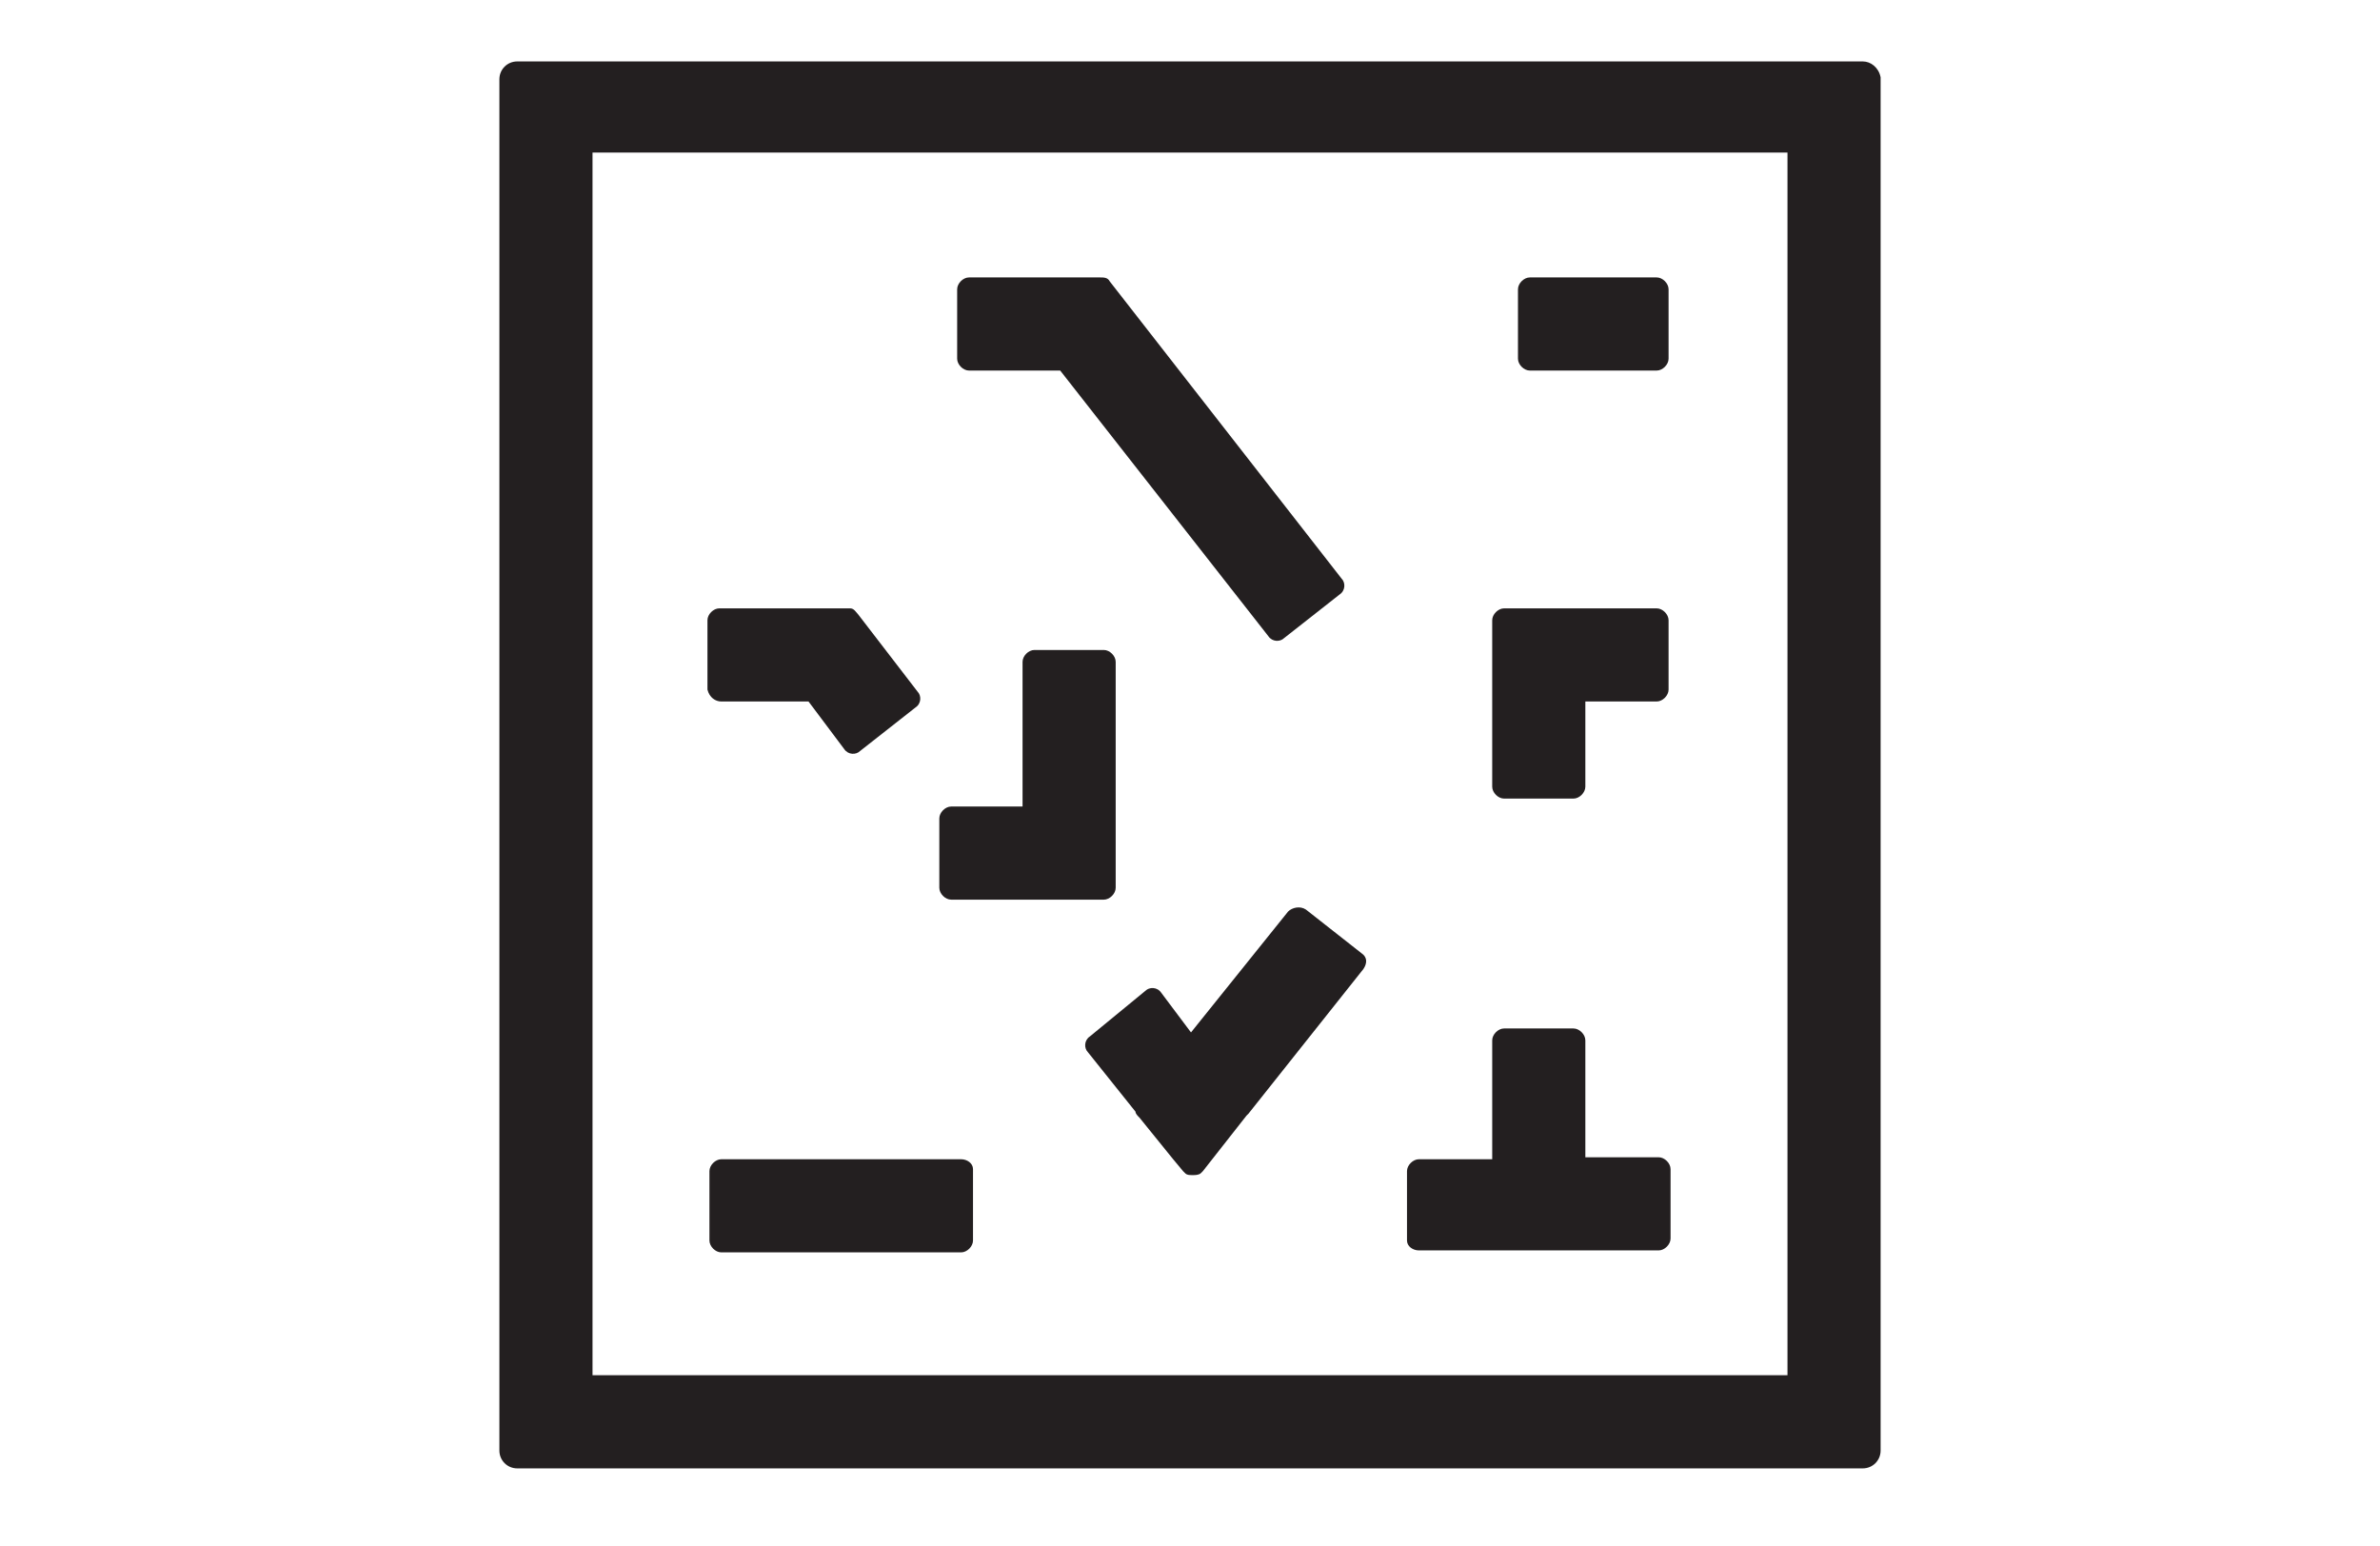
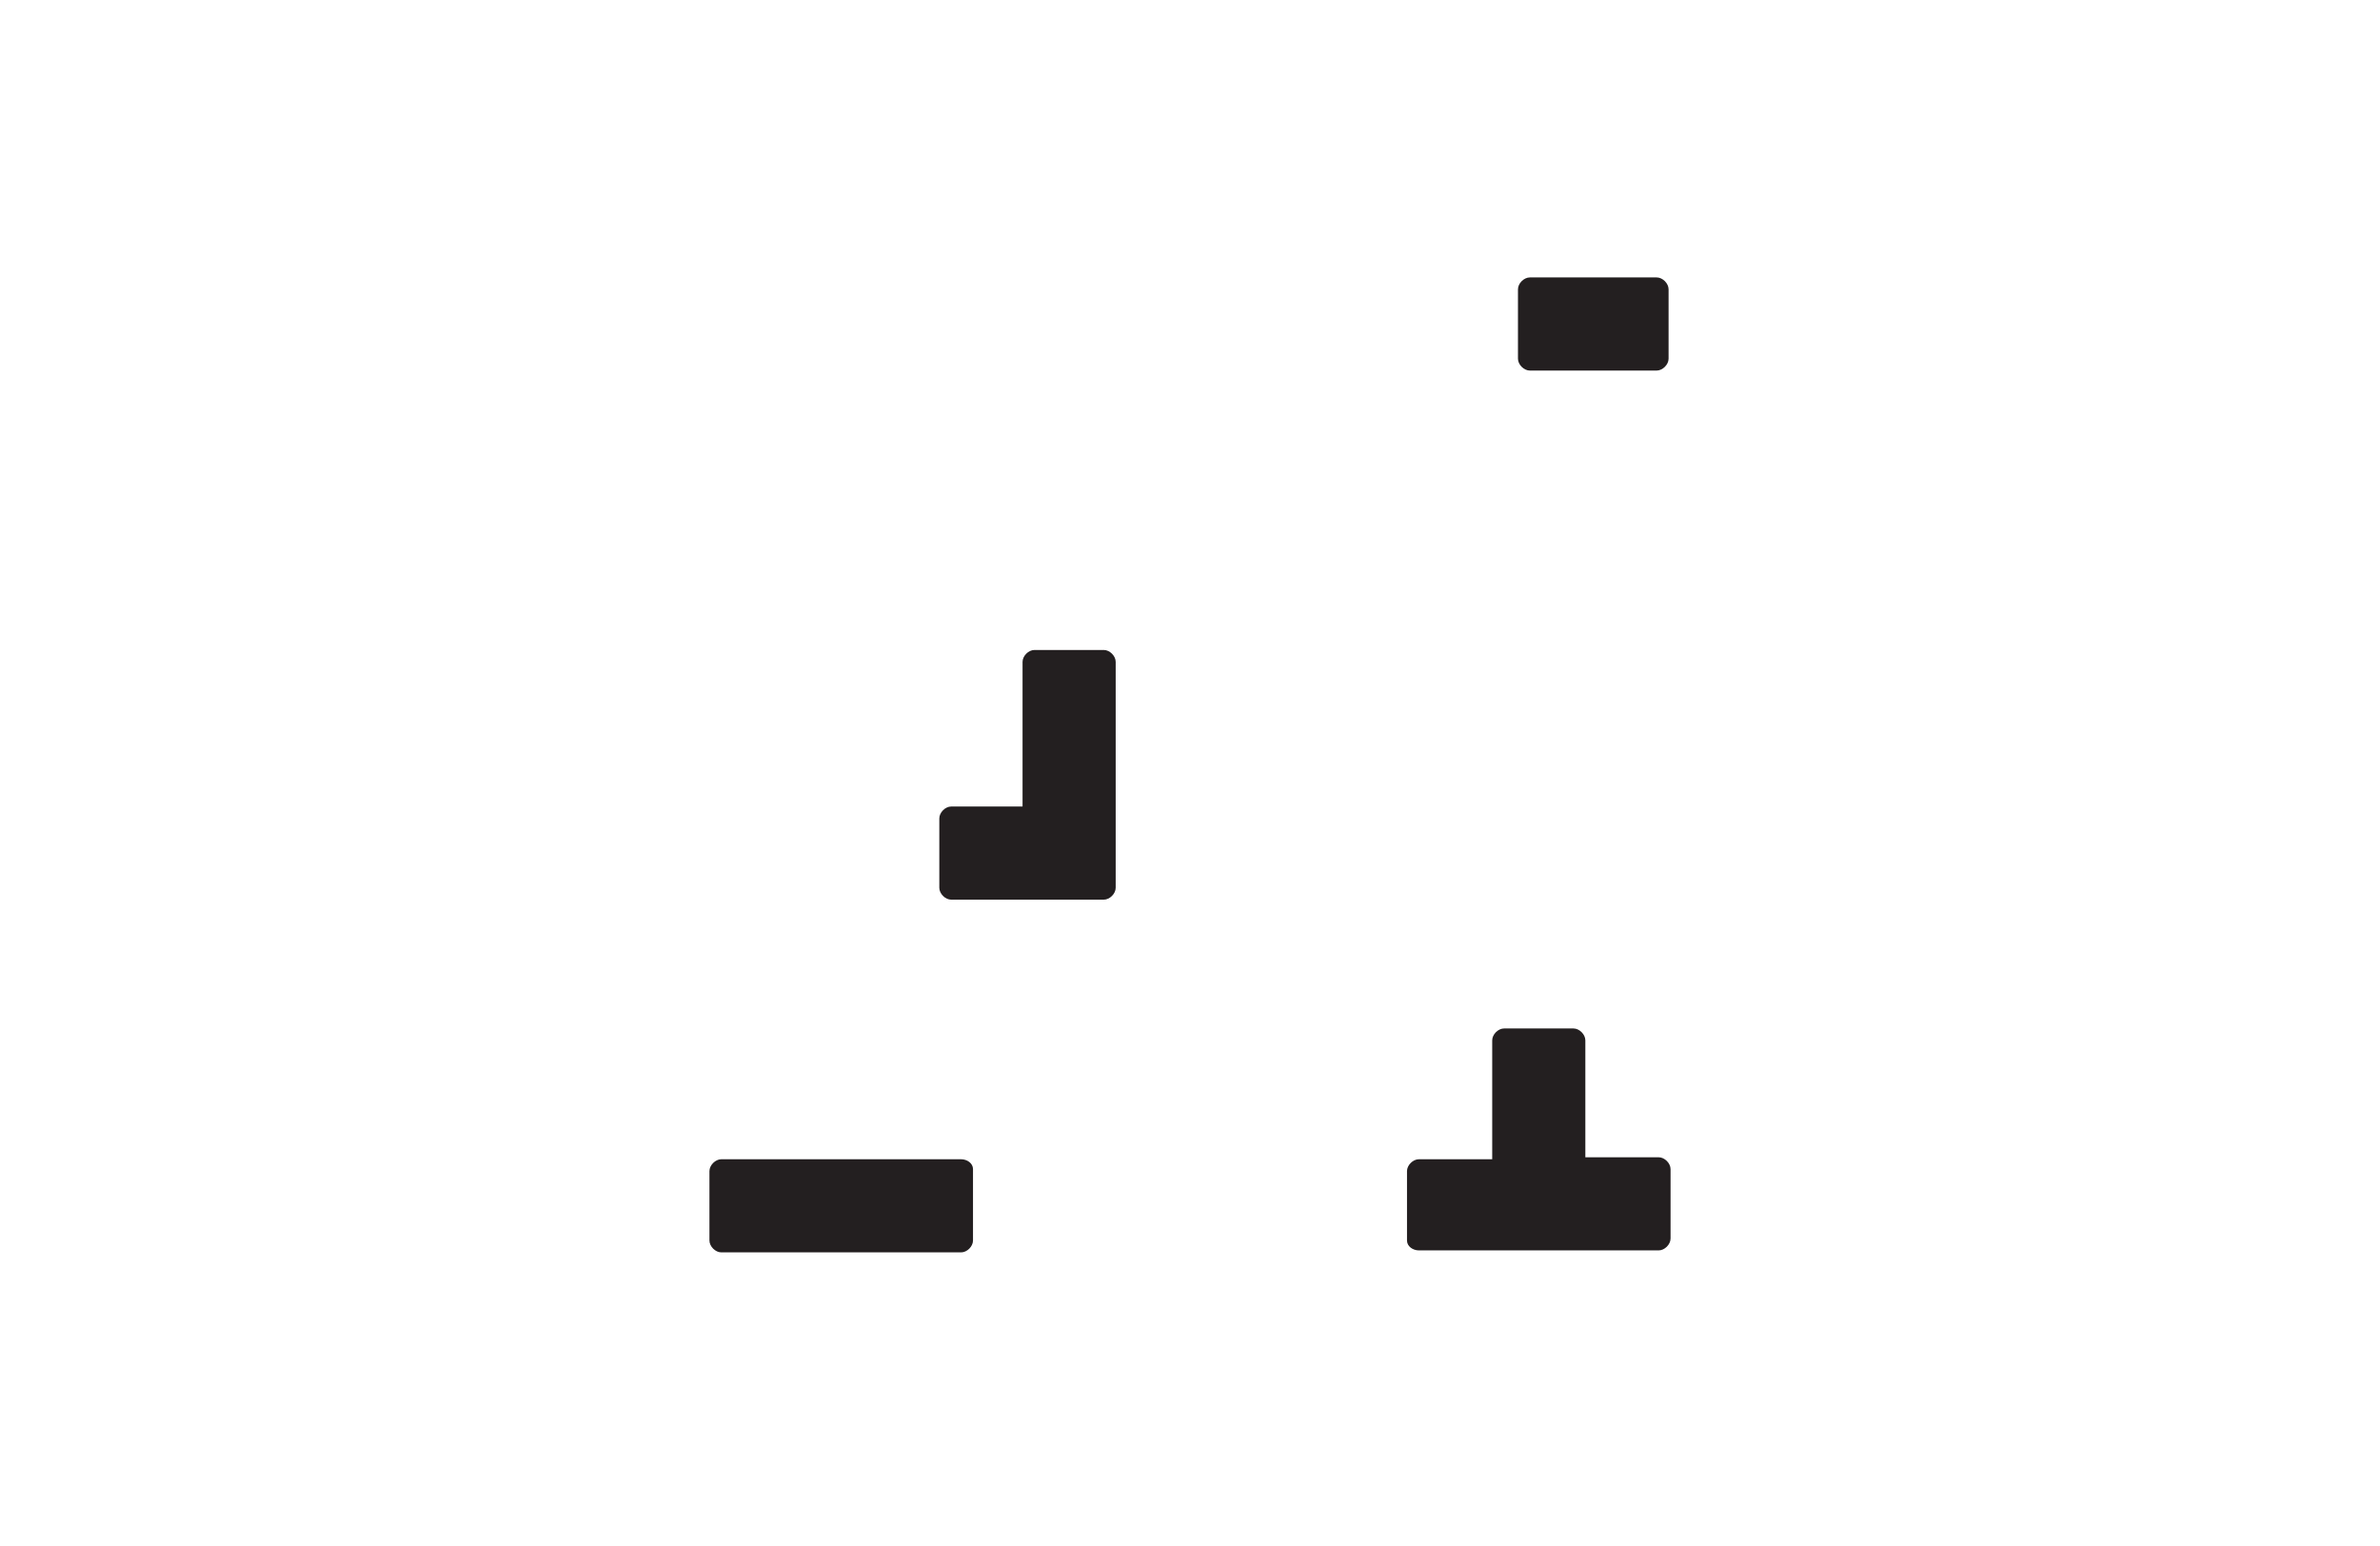
<svg xmlns="http://www.w3.org/2000/svg" version="1.1" id="Layer_1" x="0px" y="0px" viewBox="0 0 120.1 78" style="enable-background:new 0 0 120.1 78;" xml:space="preserve">
  <style type="text/css">
	.st0{fill:#231F20;}
</style>
  <g>
    <path class="st0" d="M77.2,18.7h6.4c0.3,0,0.6-0.3,0.6-0.6v-3.5c0-0.3-0.3-0.6-0.6-0.6h-6.4c-0.3,0-0.6,0.3-0.6,0.6v3.5   C76.6,18.4,76.9,18.7,77.2,18.7z" />
-     <path class="st0" d="M75.9,40.3h3.5c0.3,0,0.6-0.3,0.6-0.6v-4.3h3.6c0.3,0,0.6-0.3,0.6-0.6v-3.5c0-0.3-0.3-0.6-0.6-0.6h-6.4   c-0.1,0-0.1,0-0.2,0h-1.1c-0.3,0-0.6,0.3-0.6,0.6v8.4C75.3,40,75.6,40.3,75.9,40.3z" />
    <path class="st0" d="M48,45.4h6.4c0.1,0,0.1,0,0.2,0h1.1c0.3,0,0.6-0.3,0.6-0.6l0-11.4c0-0.3-0.3-0.6-0.6-0.6h-3.5   c-0.3,0-0.6,0.3-0.6,0.6v7.3H48c-0.3,0-0.6,0.3-0.6,0.6v3.5C47.4,45.1,47.7,45.4,48,45.4z" />
-     <path class="st0" d="M36.4,35.4L36.4,35.4h4.4l1.8,2.4c0.2,0.3,0.6,0.3,0.8,0.1l2.8-2.2c0.3-0.2,0.3-0.6,0.1-0.8l-3-3.9   c-0.1-0.1-0.2-0.3-0.4-0.3c0,0,0,0,0,0c0,0,0,0-0.1,0c0,0,0,0-0.1,0c0,0,0,0,0,0h0h-6.4h0c-0.3,0-0.6,0.3-0.6,0.6v3.5   C35.8,35.2,36.1,35.4,36.4,35.4z" />
    <path class="st0" d="M71.6,63.1h5.7H78h5.7c0.3,0,0.6-0.3,0.6-0.6V59c0-0.3-0.3-0.6-0.6-0.6H80V56v-0.7v-2.8c0-0.3-0.3-0.6-0.6-0.6   l-3.5,0c-0.3,0-0.6,0.3-0.6,0.6v2.8V56v2.5h-3.7c-0.3,0-0.6,0.3-0.6,0.6v3.5C71,62.9,71.3,63.1,71.6,63.1z" />
    <path class="st0" d="M48.5,58.5h-5.7h-0.7h-5.7c-0.3,0-0.6,0.3-0.6,0.6v3.5c0,0.3,0.3,0.6,0.6,0.6h5.7h0.7h5.7   c0.3,0,0.6-0.3,0.6-0.6V59C49.1,58.7,48.8,58.5,48.5,58.5z" />
-     <path class="st0" d="M94,3.1H26.1c-0.5,0-0.9,0.4-0.9,0.9v2v0.6v66.6c0,0.5,0.4,0.9,0.9,0.9H94c0.5,0,0.9-0.4,0.9-0.9V3.9   C94.8,3.4,94.4,3.1,94,3.1z M90.2,69.4H29.9V7.7h60.3V69.4z" />
-     <path class="st0" d="M65,46l-4.9,6.1l-1.5-2c-0.2-0.3-0.6-0.3-0.8-0.1L55,52.3c-0.3,0.2-0.3,0.6-0.1,0.8l2.4,3   c0,0.1,0.1,0.2,0.2,0.3l1.7,2.1l0.5,0.6c0,0,0,0,0,0l0.1,0.1c0.1,0.1,0.2,0.1,0.4,0.1c0.1,0,0.3,0,0.4-0.1l0.1-0.1c0,0,0,0,0,0   l2.2-2.8c0,0,0.1-0.1,0.1-0.1l5.8-7.3c0.2-0.3,0.2-0.6-0.1-0.8l-2.8-2.2C65.6,45.7,65.2,45.8,65,46z" />
-     <path class="st0" d="M48.9,18.7h4.6L64,32.1c0.2,0.3,0.6,0.3,0.8,0.1l2.8-2.2c0.3-0.2,0.3-0.6,0.1-0.8L56,14.2   c-0.1-0.2-0.3-0.2-0.5-0.2c0,0-0.1,0-0.1,0h-6.5c-0.3,0-0.6,0.3-0.6,0.6v3.5C48.3,18.4,48.6,18.7,48.9,18.7z" />
  </g>
</svg>